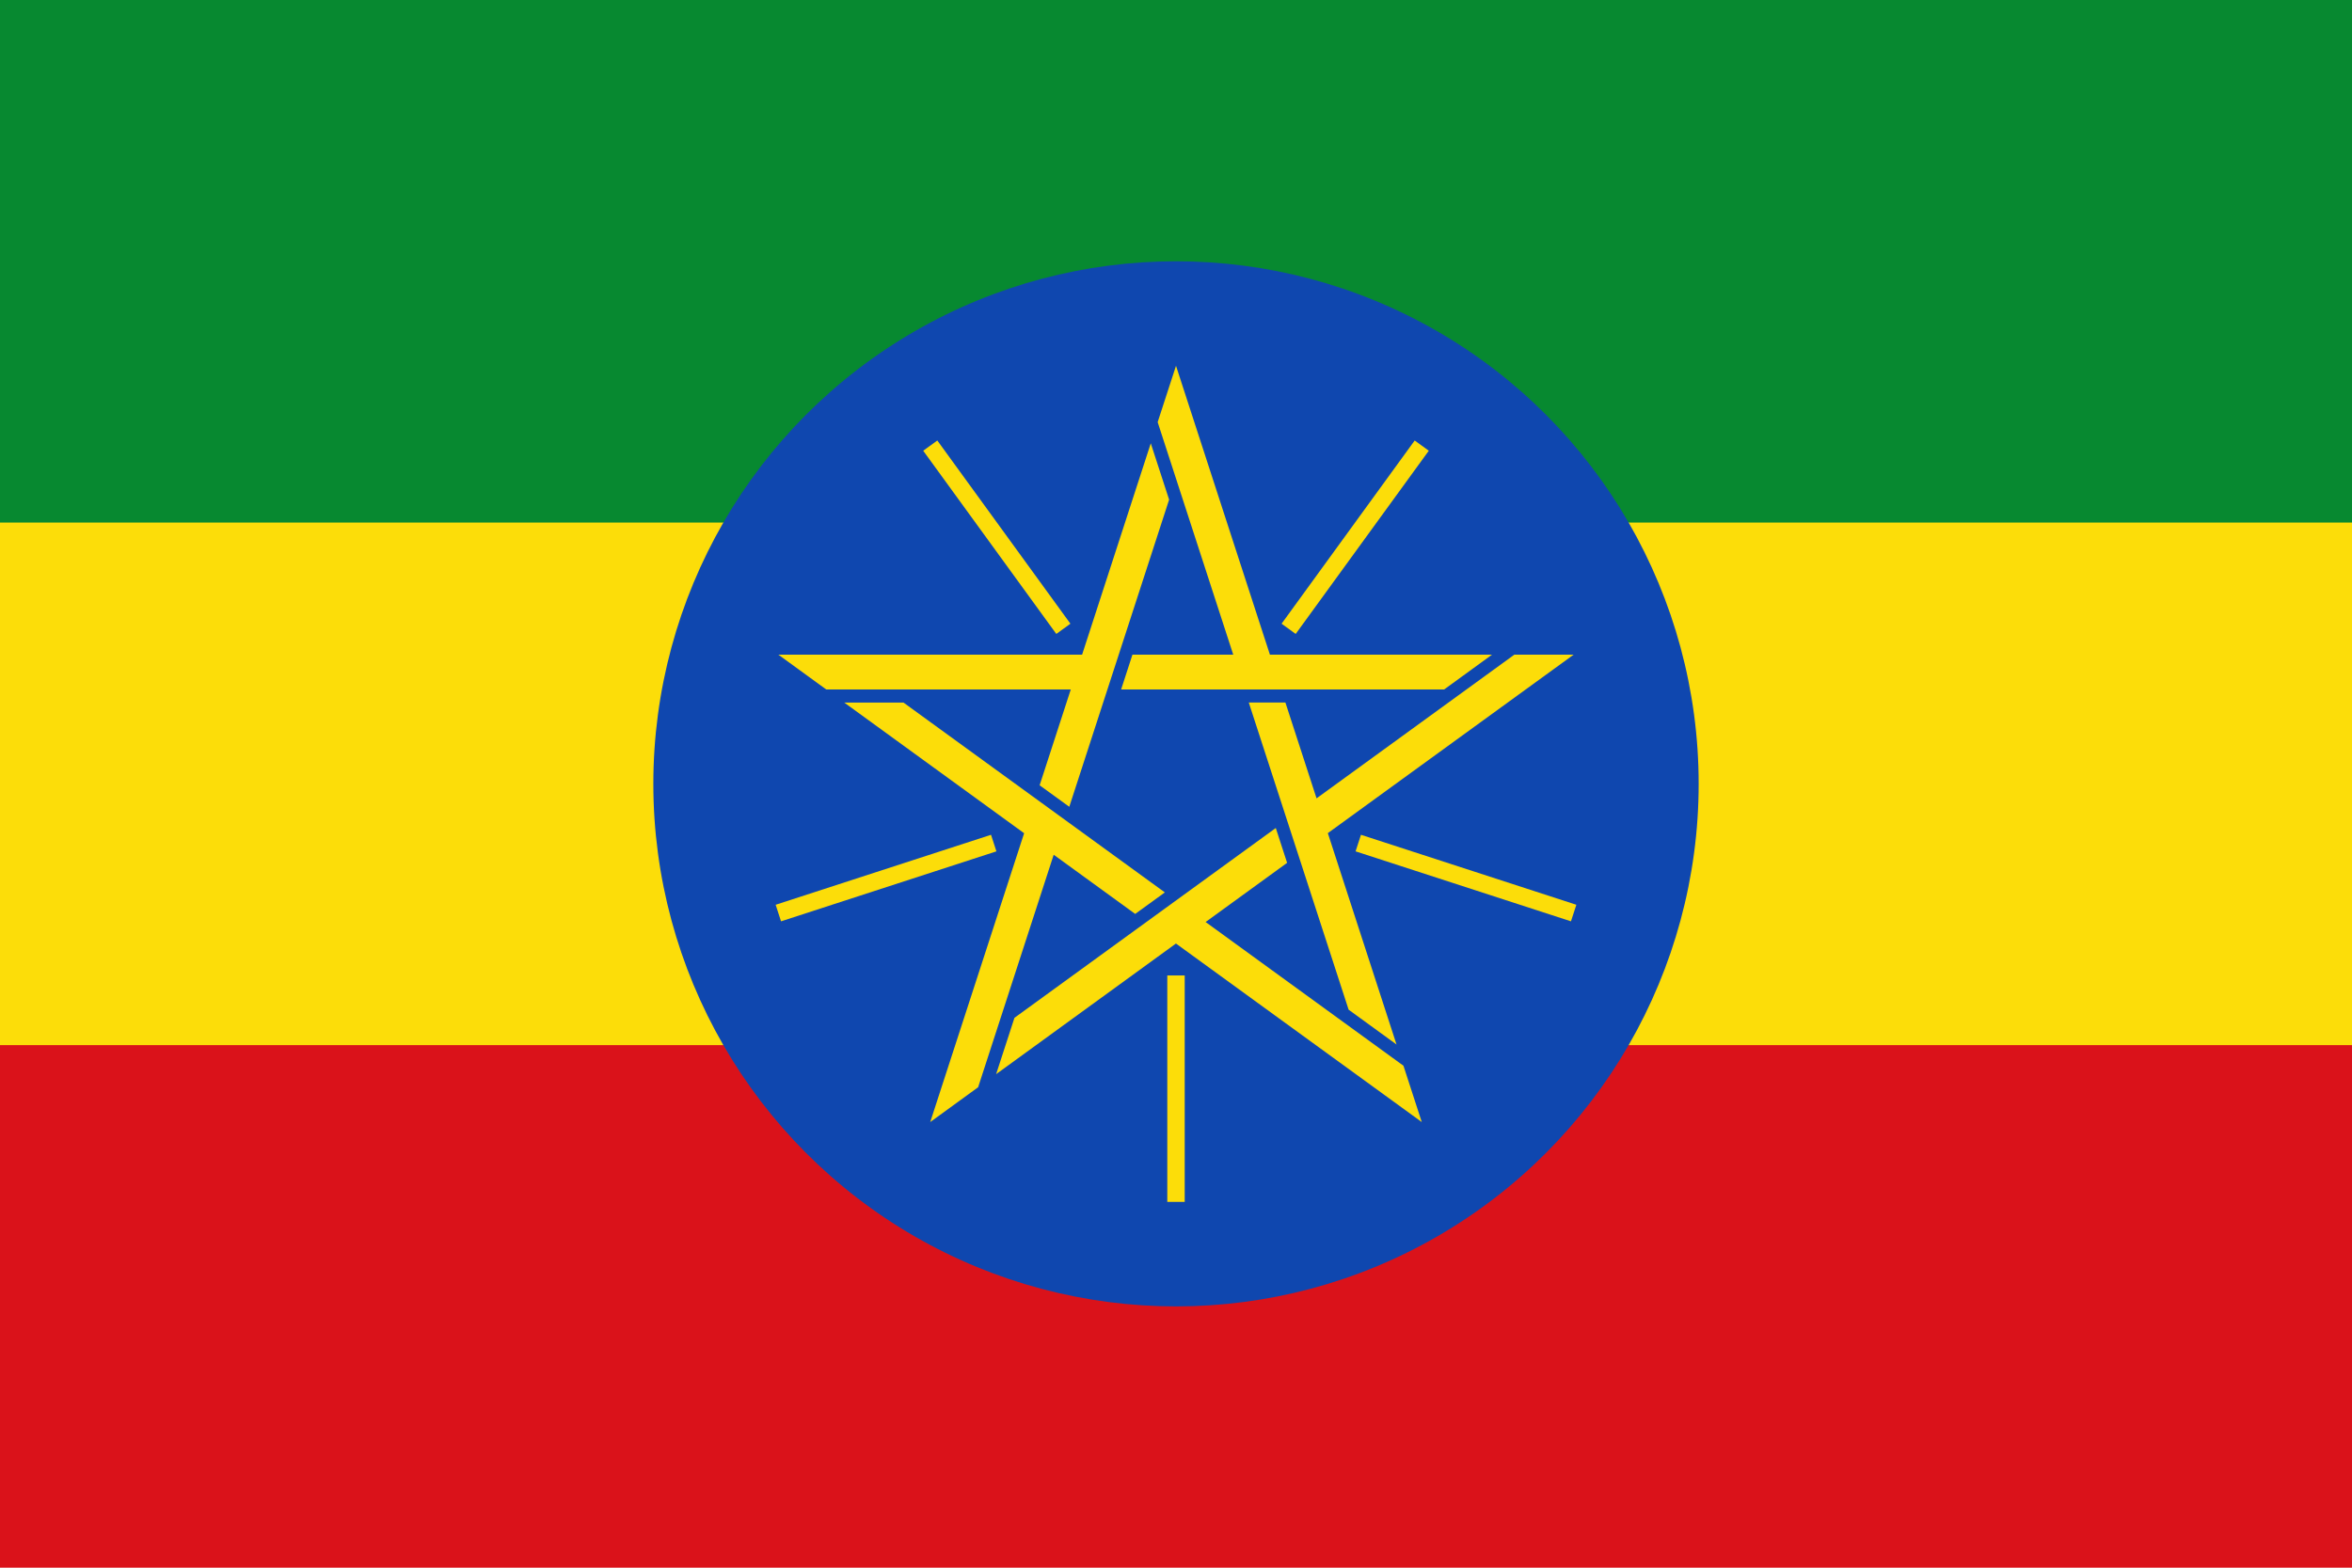
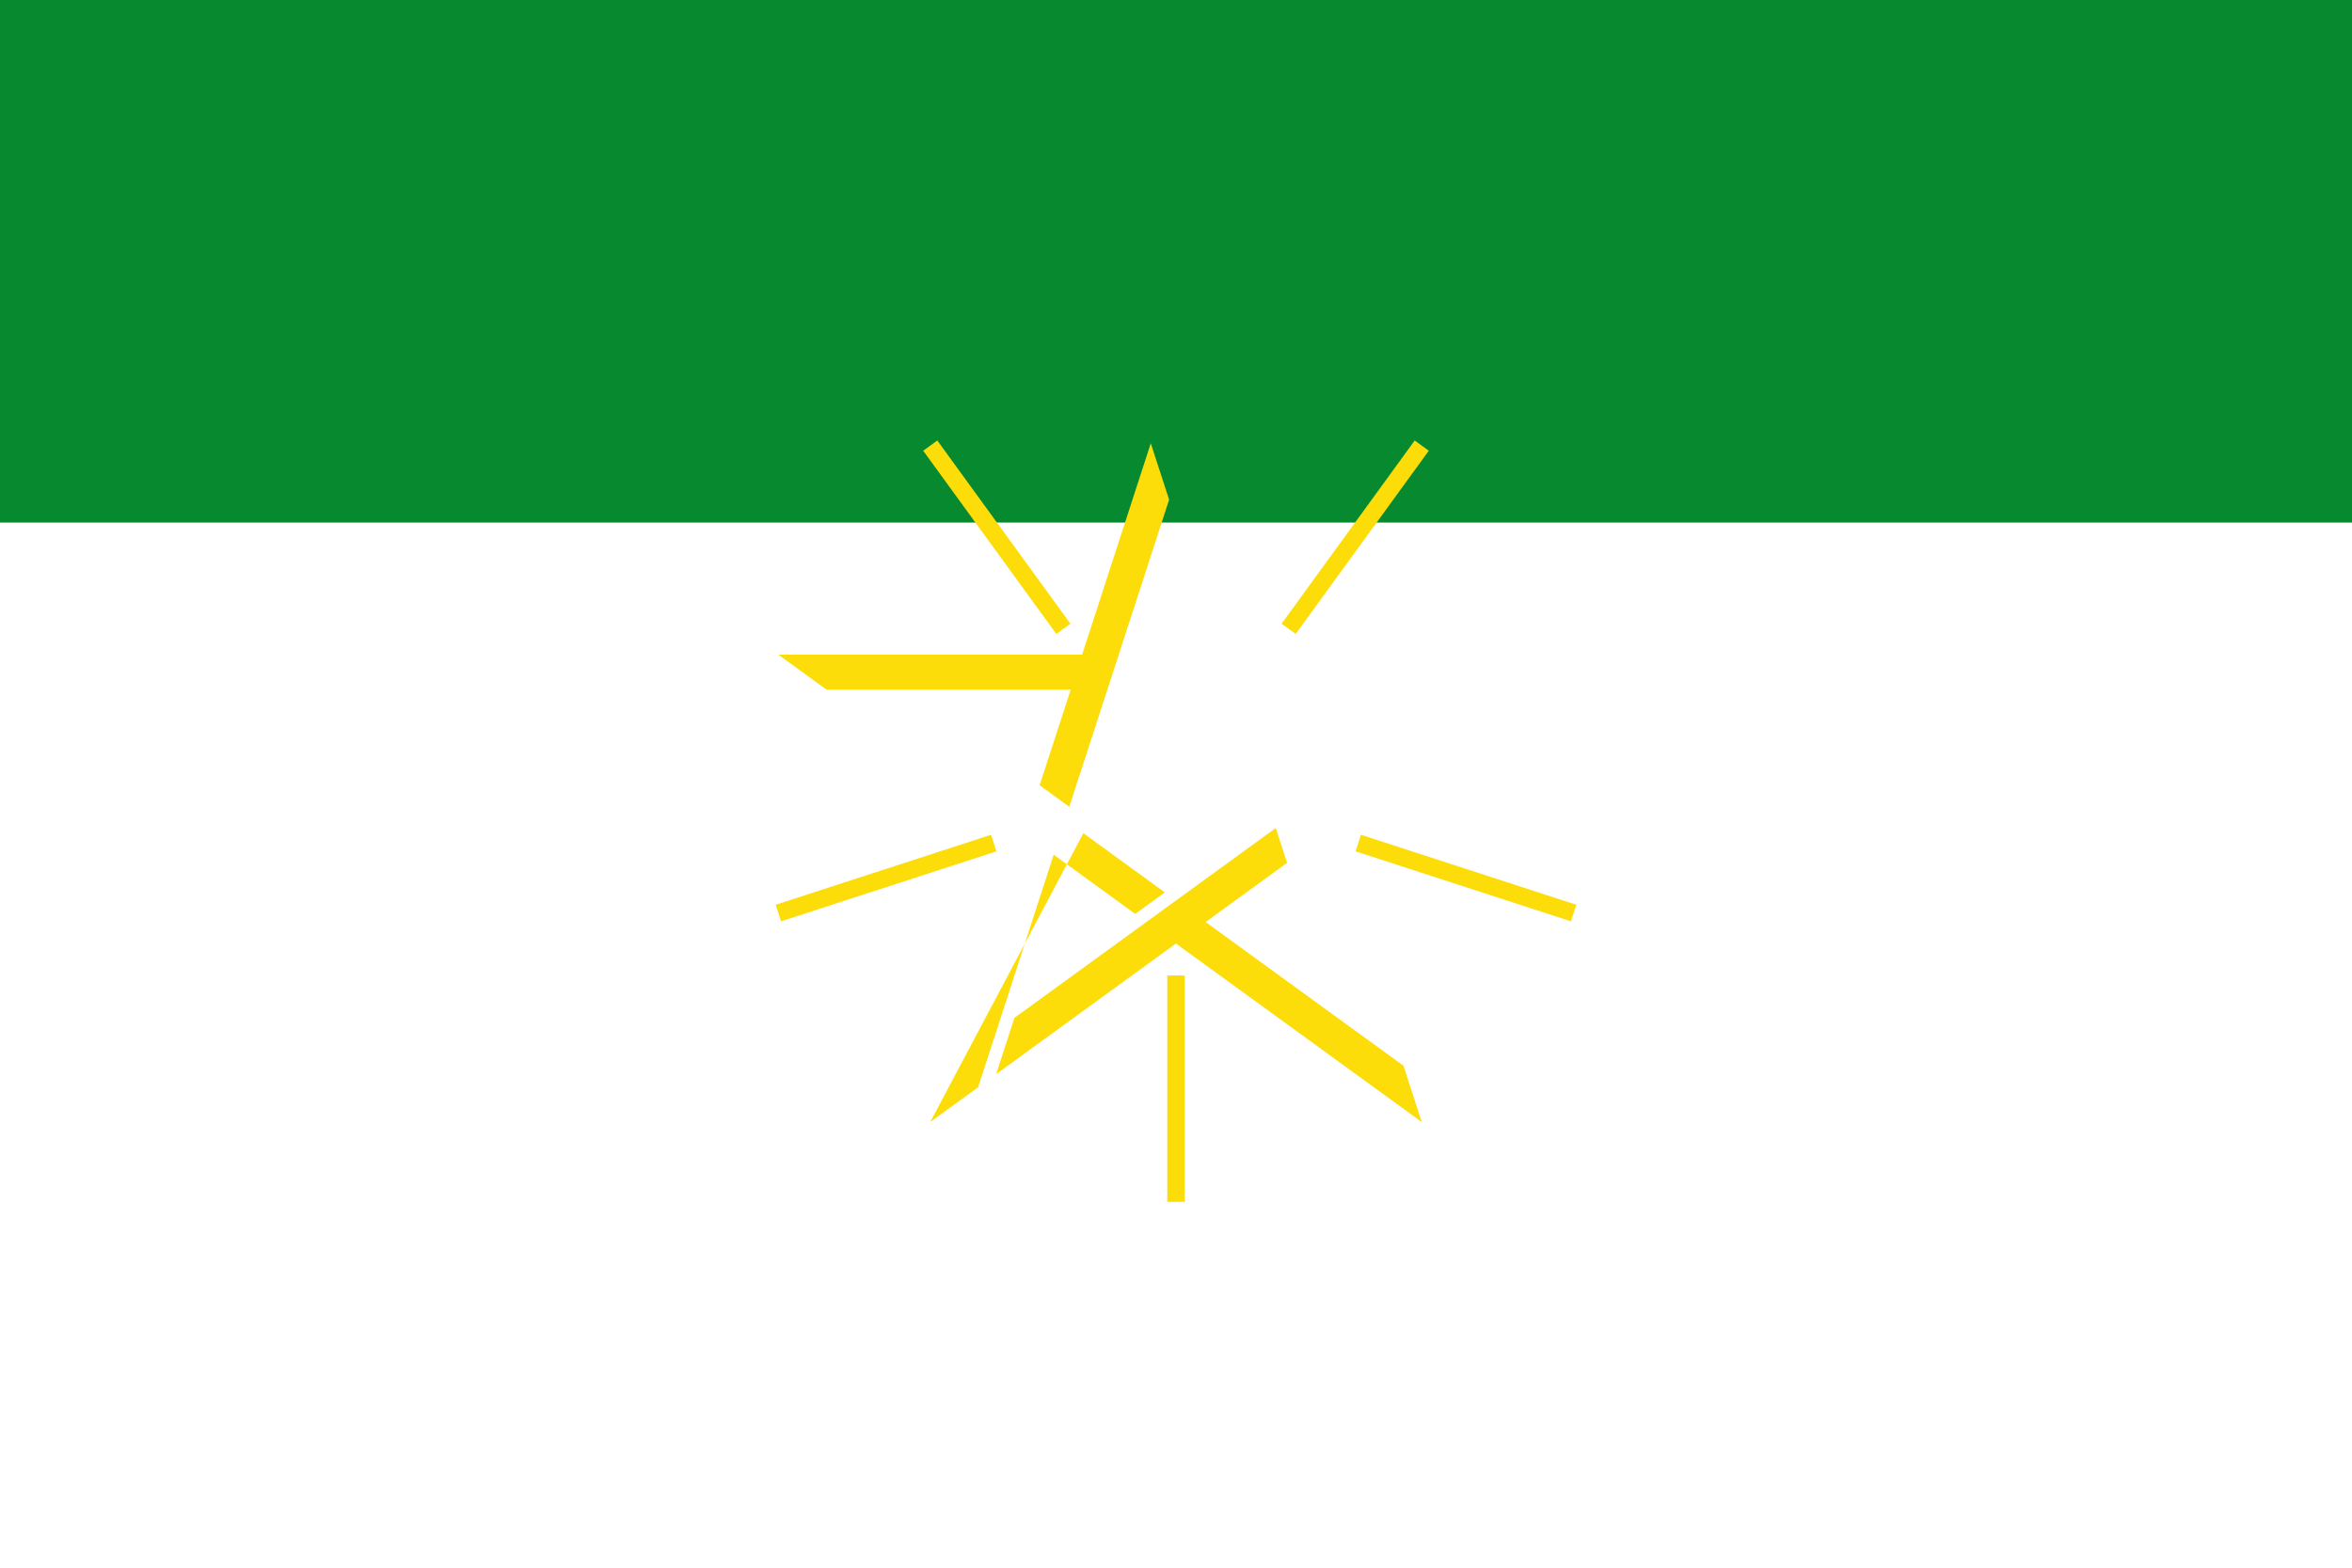
<svg xmlns="http://www.w3.org/2000/svg" id="Layer_1" data-name="Layer 1" viewBox="0 0 540 360">
  <defs>
    <style>.cls-1{fill:#da121a;}.cls-2{fill:#fcdd09;}.cls-3{fill:#078930;}.cls-4{fill:#0f47af;}.cls-5{stroke:#fcdd09;stroke-width:4px;}</style>
  </defs>
  <title>Flag_of_Ethiopia resized</title>
-   <rect class="cls-1" x="-90" width="720" height="360" />
-   <rect class="cls-2" x="-90" width="720" height="240" />
  <rect class="cls-3" x="-90" width="720" height="120" />
-   <circle class="cls-4" cx="270" cy="180" r="120" />
  <g id="t">
-     <path class="cls-2" d="M270,84l-4.21,12.94,17.35,53.39H260l-2.6,8h74.16l11-8h-51Z" />
    <path class="cls-5" d="M295.86,144.4l30.56-42.07" />
  </g>
  <g id="t-2" data-name="t">
-     <path class="cls-2" d="M361.3,150.33H347.69l-45.42,33-7.15-22h-8.41l22.92,70.53,11,8-15.77-48.54Z" />
    <path class="cls-5" d="M311.85,193.6l49.45,16.07" />
  </g>
  <g id="t-3" data-name="t">
    <path class="cls-2" d="M326.43,257.67l-4.21-12.94-45.42-33,18.71-13.59-2.6-8-60,43.59-4.21,12.94,41.29-30Z" />
    <path class="cls-5" d="M270,224v52" />
  </g>
  <g id="t-4" data-name="t">
-     <path class="cls-2" d="M213.57,257.67l11-8,17.35-53.39,18.71,13.59,6.81-4.94-60-43.59H193.84l41.29,30Z" />
+     <path class="cls-2" d="M213.57,257.67l11-8,17.35-53.39,18.71,13.59,6.81-4.94-60-43.59l41.29,30Z" />
    <path class="cls-5" d="M228.15,193.6,178.7,209.67" />
  </g>
  <g id="t-5" data-name="t">
    <path class="cls-2" d="M178.7,150.33l11,8h56.14l-7.15,22,6.81,4.94,22.92-70.53-4.21-12.94-15.77,48.54Z" />
    <path class="cls-5" d="M244.14,144.4l-30.56-42.07" />
  </g>
</svg>